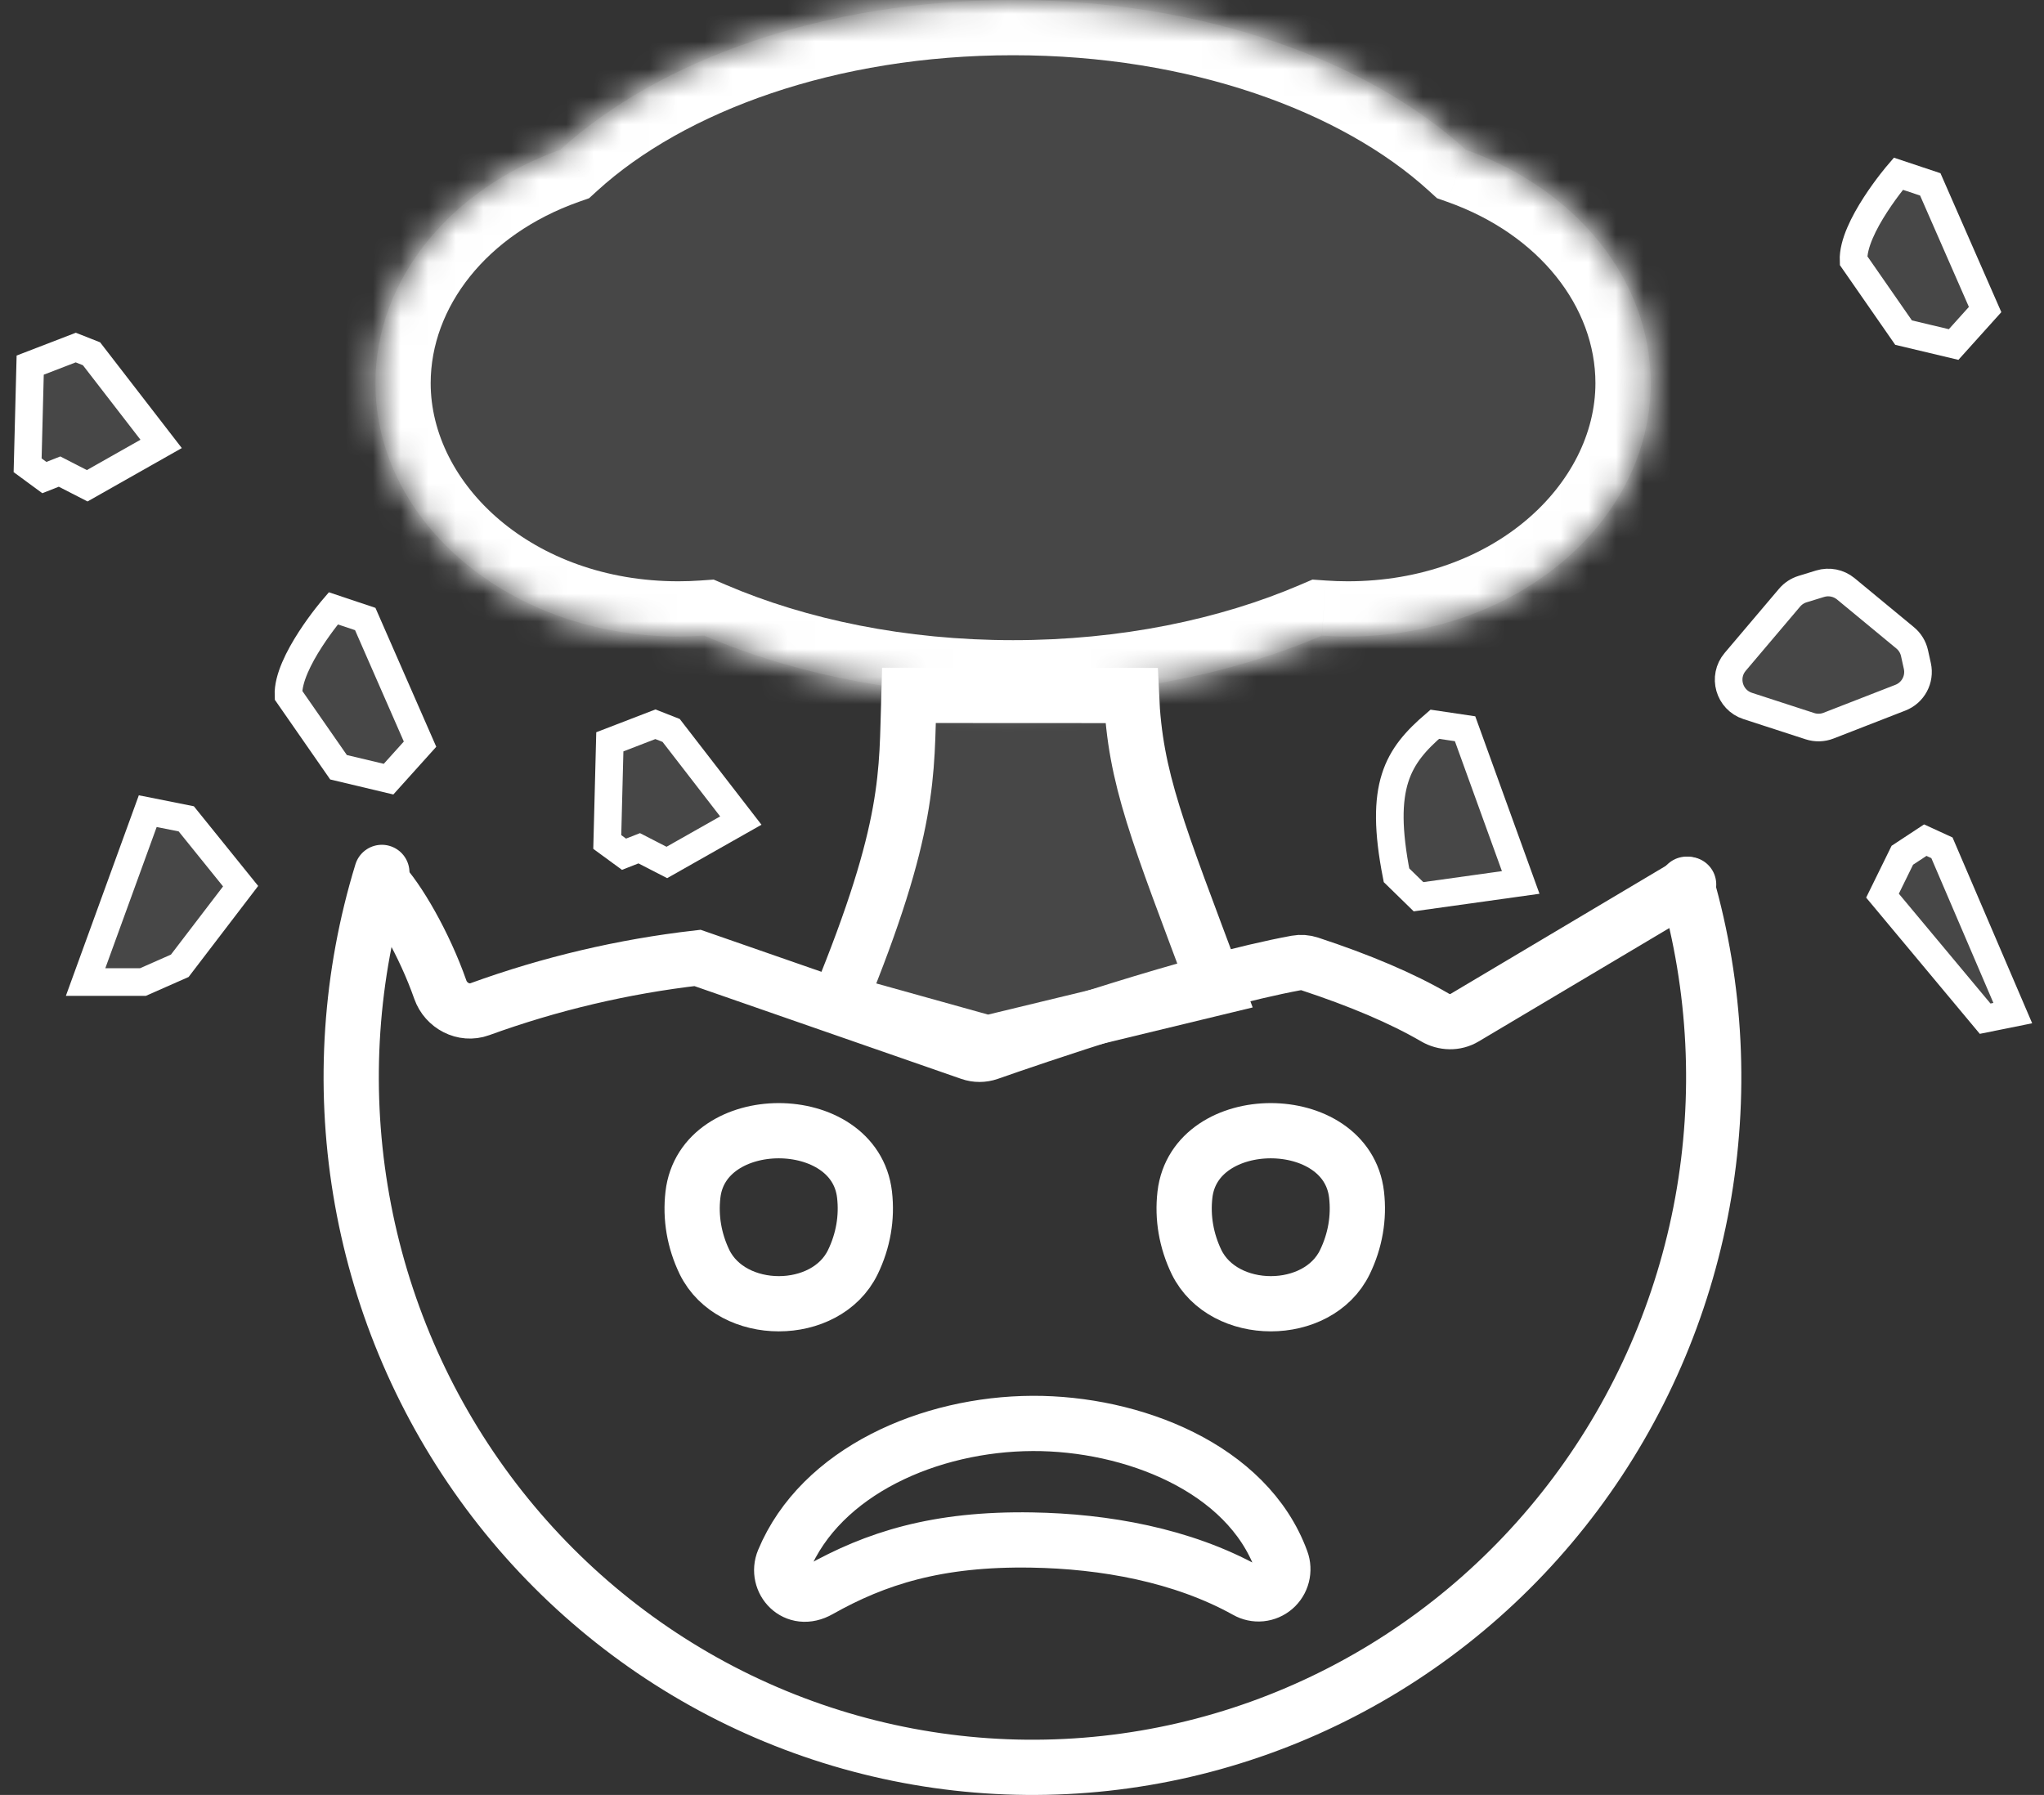
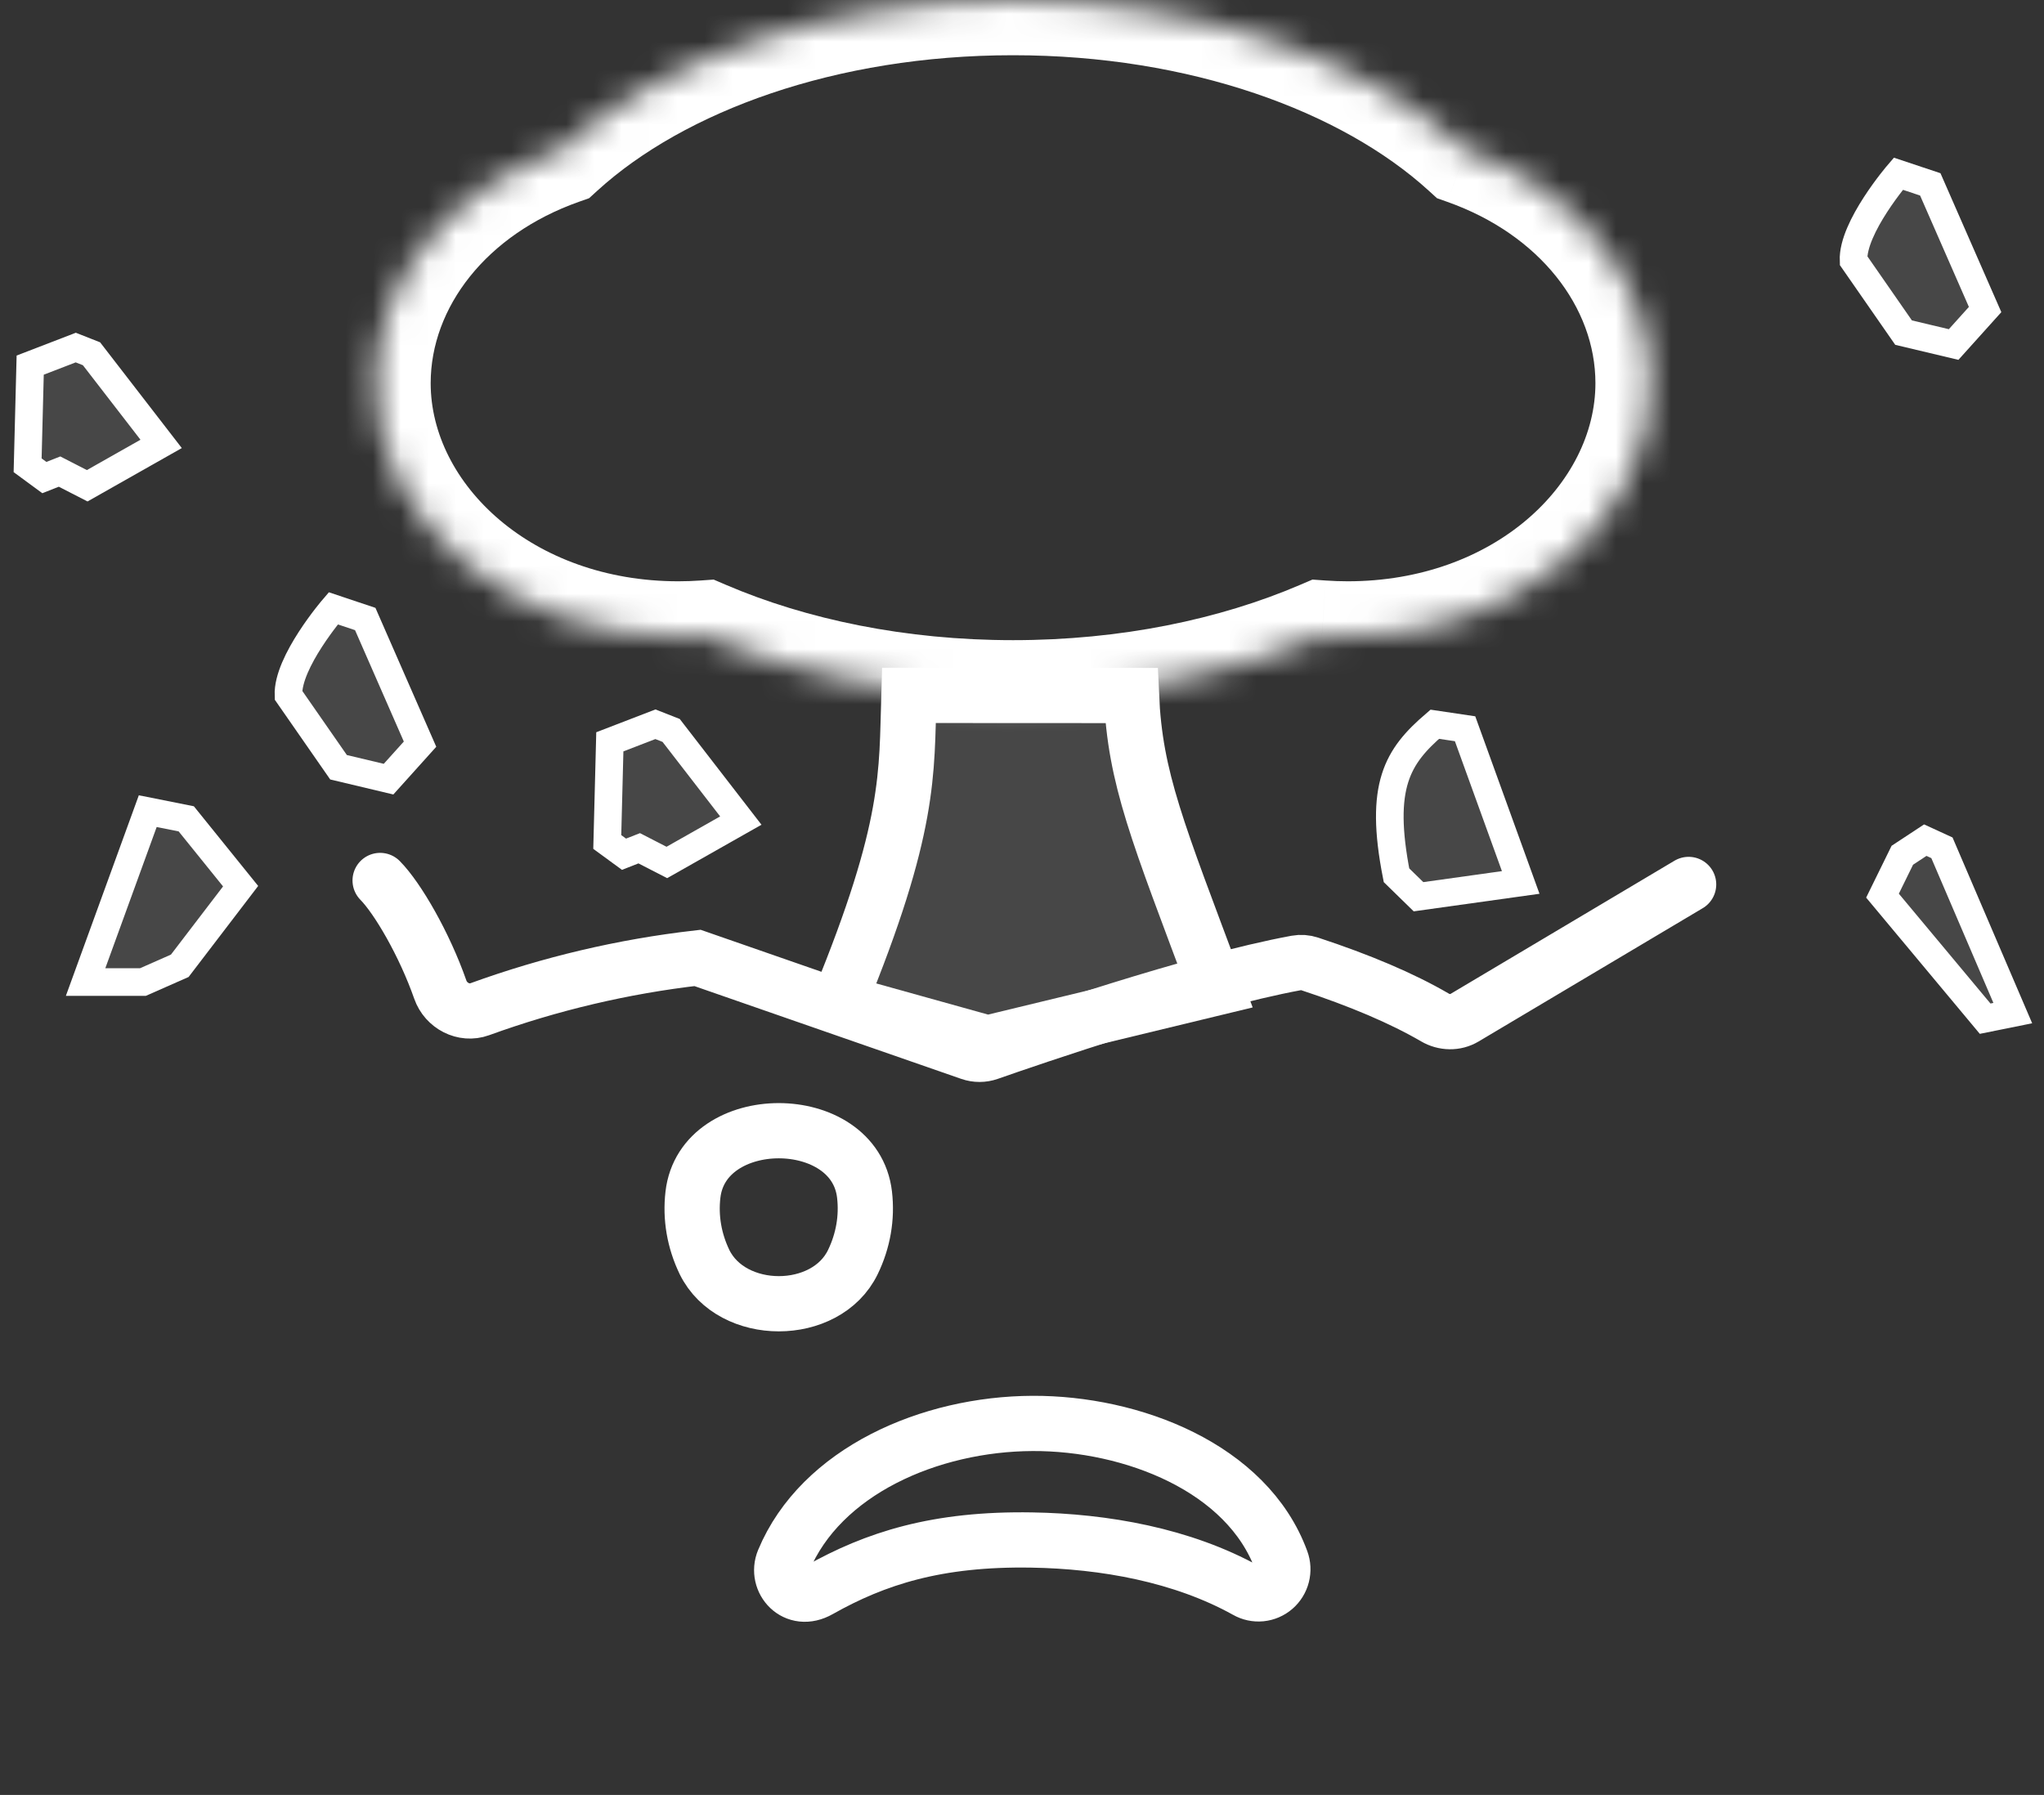
<svg xmlns="http://www.w3.org/2000/svg" width="74" height="65" viewBox="0 0 74 65" fill="none">
  <rect x="0" y="0" width="74" height="65" fill="#333333" stroke="none" />
  <path d="M32.905 25.182C32.818 28 32.983 29.936 30.38 36.276L35.754 37.774L44.02 35.775C41.895 30.085 41.098 28.205 40.963 25.186L32.905 25.182Z" fill="white" fill-opacity="0.1" stroke="white" stroke-width="2" stroke-miterlimit="10" />
  <path d="M53.041 26.39L51.944 26.227C50.591 27.39 49.922 28.448 50.558 31.695L51.355 32.473L55.055 31.956L53.041 26.39Z" fill="white" fill-opacity="0.1" stroke="white" />
  <path d="M13.223 22.416L12.067 22.029C12.067 22.029 10.395 23.974 10.444 25.176L12.256 27.784L14.067 28.215L15.207 26.948L13.223 22.416Z" fill="white" fill-opacity="0.1" stroke="white" />
  <path d="M69.883 6.677L68.727 6.291C68.727 6.291 67.055 8.235 67.105 9.437L68.916 12.045L70.728 12.476L71.868 11.209L69.883 6.677Z" fill="white" fill-opacity="0.1" stroke="white" />
  <path d="M26.82 29.715L24.298 26.451L23.728 26.227L22.078 26.863L21.985 30.49L22.591 30.934L23.142 30.718L24.142 31.232L26.82 29.715Z" fill="white" fill-opacity="0.1" stroke="white" />
  <path d="M5.834 16.075L3.313 12.811L2.743 12.586L1.093 13.222L1 16.849L1.606 17.294L2.156 17.077L3.157 17.591L5.834 16.075Z" fill="white" fill-opacity="0.1" stroke="white" />
  <path d="M70.305 30.701L69.702 30.424L68.871 30.971L68.153 32.434L71.869 36.889L72.87 36.687L70.305 30.701Z" fill="white" fill-opacity="0.1" stroke="white" />
  <path d="M6.743 29.652L5.349 29.374L3.099 35.562H5.176L6.508 34.974L8.711 32.091L6.743 29.652Z" fill="white" fill-opacity="0.1" stroke="white" />
  <path d="M13.762 31.884C14.396 32.526 15.365 34.193 15.941 35.838C16.145 36.419 16.788 36.757 17.368 36.547C19.915 35.622 22.561 34.998 25.252 34.689L35.13 38.125C35.346 38.2 35.581 38.199 35.796 38.124C37.263 37.609 43.243 35.55 46.936 34.87C47.095 34.841 47.257 34.853 47.41 34.904C49.232 35.504 50.76 36.151 51.953 36.847C52.283 37.039 52.692 37.051 53.02 36.855L61.134 32.028" stroke="white" stroke-width="2" stroke-miterlimit="10" stroke-linecap="round" />
-   <path d="M13.824 31.592C12.683 35.315 12.418 39.256 13.049 43.102C13.679 46.947 15.189 50.59 17.456 53.738C19.723 56.887 22.686 59.455 26.107 61.237C29.528 63.018 33.312 63.964 37.158 63.999C41.005 64.034 44.805 63.157 48.257 61.437C51.709 59.718 54.717 57.204 57.039 54.097C59.361 50.99 60.935 47.375 61.633 43.542C62.331 39.708 62.135 35.763 61.061 32.02" stroke="white" stroke-width="2" stroke-miterlimit="10" stroke-linecap="round" />
-   <path d="M69.312 23.652C69.264 23.434 69.144 23.239 68.972 23.097L66.825 21.323C66.565 21.109 66.216 21.04 65.894 21.138L65.259 21.333C65.076 21.389 64.913 21.497 64.789 21.643L62.82 23.968C62.361 24.51 62.598 25.345 63.274 25.565L65.527 26.297C65.747 26.368 65.984 26.362 66.199 26.278L68.801 25.265C69.26 25.087 69.521 24.6 69.415 24.118L69.312 23.652Z" fill="white" fill-opacity="0.1" stroke="white" />
  <mask id="path-12-inside-1_398_308" fill="white">
    <path fill-rule="evenodd" clip-rule="evenodd" d="M47.857 23.017C44.669 24.384 40.82 25.182 36.676 25.182C32.532 25.182 28.683 24.384 25.494 23.017C25.187 23.039 24.875 23.05 24.561 23.05C18.503 23.05 13.592 18.942 13.592 13.876C13.592 10.08 16.348 6.823 20.278 5.428C23.877 2.148 29.879 0 36.676 0C43.472 0 49.474 2.148 53.072 5.427C57.003 6.822 59.76 10.08 59.76 13.876C59.76 18.942 54.849 23.05 48.791 23.05C48.476 23.05 48.165 23.039 47.857 23.017Z" />
  </mask>
-   <path fill-rule="evenodd" clip-rule="evenodd" d="M47.857 23.017C44.669 24.384 40.82 25.182 36.676 25.182C32.532 25.182 28.683 24.384 25.494 23.017C25.187 23.039 24.875 23.05 24.561 23.05C18.503 23.05 13.592 18.942 13.592 13.876C13.592 10.08 16.348 6.823 20.278 5.428C23.877 2.148 29.879 0 36.676 0C43.472 0 49.474 2.148 53.072 5.427C57.003 6.822 59.76 10.08 59.76 13.876C59.76 18.942 54.849 23.05 48.791 23.05C48.476 23.05 48.165 23.039 47.857 23.017Z" fill="white" fill-opacity="0.1" />
  <path d="M47.857 23.017L47.998 21.022L47.515 20.988L47.069 21.179L47.857 23.017ZM25.494 23.017L26.282 21.179L25.837 20.988L25.354 21.022L25.494 23.017ZM20.278 5.428L20.947 7.312L21.327 7.178L21.625 6.906L20.278 5.428ZM53.072 5.427L51.725 6.905L52.023 7.177L52.404 7.312L53.072 5.427ZM36.676 27.182C41.069 27.182 45.188 26.337 48.645 24.855L47.069 21.179C44.149 22.431 40.571 23.182 36.676 23.182V27.182ZM24.706 24.855C28.163 26.337 32.282 27.182 36.676 27.182V23.182C32.781 23.182 29.203 22.431 26.282 21.179L24.706 24.855ZM24.561 25.05C24.922 25.05 25.28 25.037 25.635 25.012L25.354 21.022C25.093 21.04 24.829 21.05 24.561 21.05V25.05ZM11.592 13.876C11.592 20.367 17.748 25.05 24.561 25.05V21.05C19.258 21.05 15.592 17.518 15.592 13.876H11.592ZM19.609 3.543C15.087 5.148 11.592 9.034 11.592 13.876H15.592C15.592 11.126 17.61 8.497 20.947 7.312L19.609 3.543ZM36.676 -2C29.512 -2 22.985 0.255 18.931 3.949L21.625 6.906C24.769 4.041 30.247 2 36.676 2V-2ZM54.419 3.949C50.366 0.255 43.839 -2 36.676 -2V2C43.104 2 48.581 4.041 51.725 6.905L54.419 3.949ZM52.404 7.312C55.742 8.497 57.76 11.126 57.76 13.876H61.76C61.76 9.034 58.264 5.148 53.741 3.542L52.404 7.312ZM57.76 13.876C57.76 17.518 54.094 21.05 48.791 21.05V25.05C55.604 25.05 61.76 20.367 61.76 13.876H57.76ZM48.791 21.05C48.523 21.05 48.259 21.04 47.998 21.022L47.717 25.012C48.071 25.037 48.429 25.05 48.791 25.05V21.05Z" fill="white" mask="url(#path-12-inside-1_398_308)" />
  <path d="M28.37 56.512C29.718 53.274 33.667 51.56 37.386 51.546C40.971 51.532 45.155 53.14 46.388 56.512C46.452 56.684 46.461 56.871 46.416 57.049C46.371 57.227 46.273 57.386 46.135 57.505C45.997 57.624 45.827 57.697 45.647 57.715C45.467 57.733 45.285 57.694 45.128 57.604C42.801 56.309 39.976 55.812 37.359 55.768C33.922 55.709 31.689 56.434 29.658 57.579C28.784 58.079 28.069 57.234 28.37 56.512Z" stroke="white" stroke-width="2" stroke-miterlimit="10" />
  <path d="M30.877 45.703C29.904 47.715 26.493 47.715 25.506 45.703C25.134 44.93 24.99 44.092 25.087 43.261C25.443 40.174 30.943 40.174 31.299 43.261C31.396 44.092 31.251 44.931 30.877 45.703V45.703Z" stroke="white" stroke-width="2" stroke-miterlimit="10" />
-   <path d="M48.69 45.703C47.717 47.715 44.305 47.715 43.319 45.703C42.947 44.93 42.803 44.092 42.899 43.261C43.255 40.174 48.756 40.174 49.112 43.261C49.209 44.092 49.064 44.931 48.69 45.703V45.703Z" stroke="white" stroke-width="2" stroke-miterlimit="10" />
</svg>